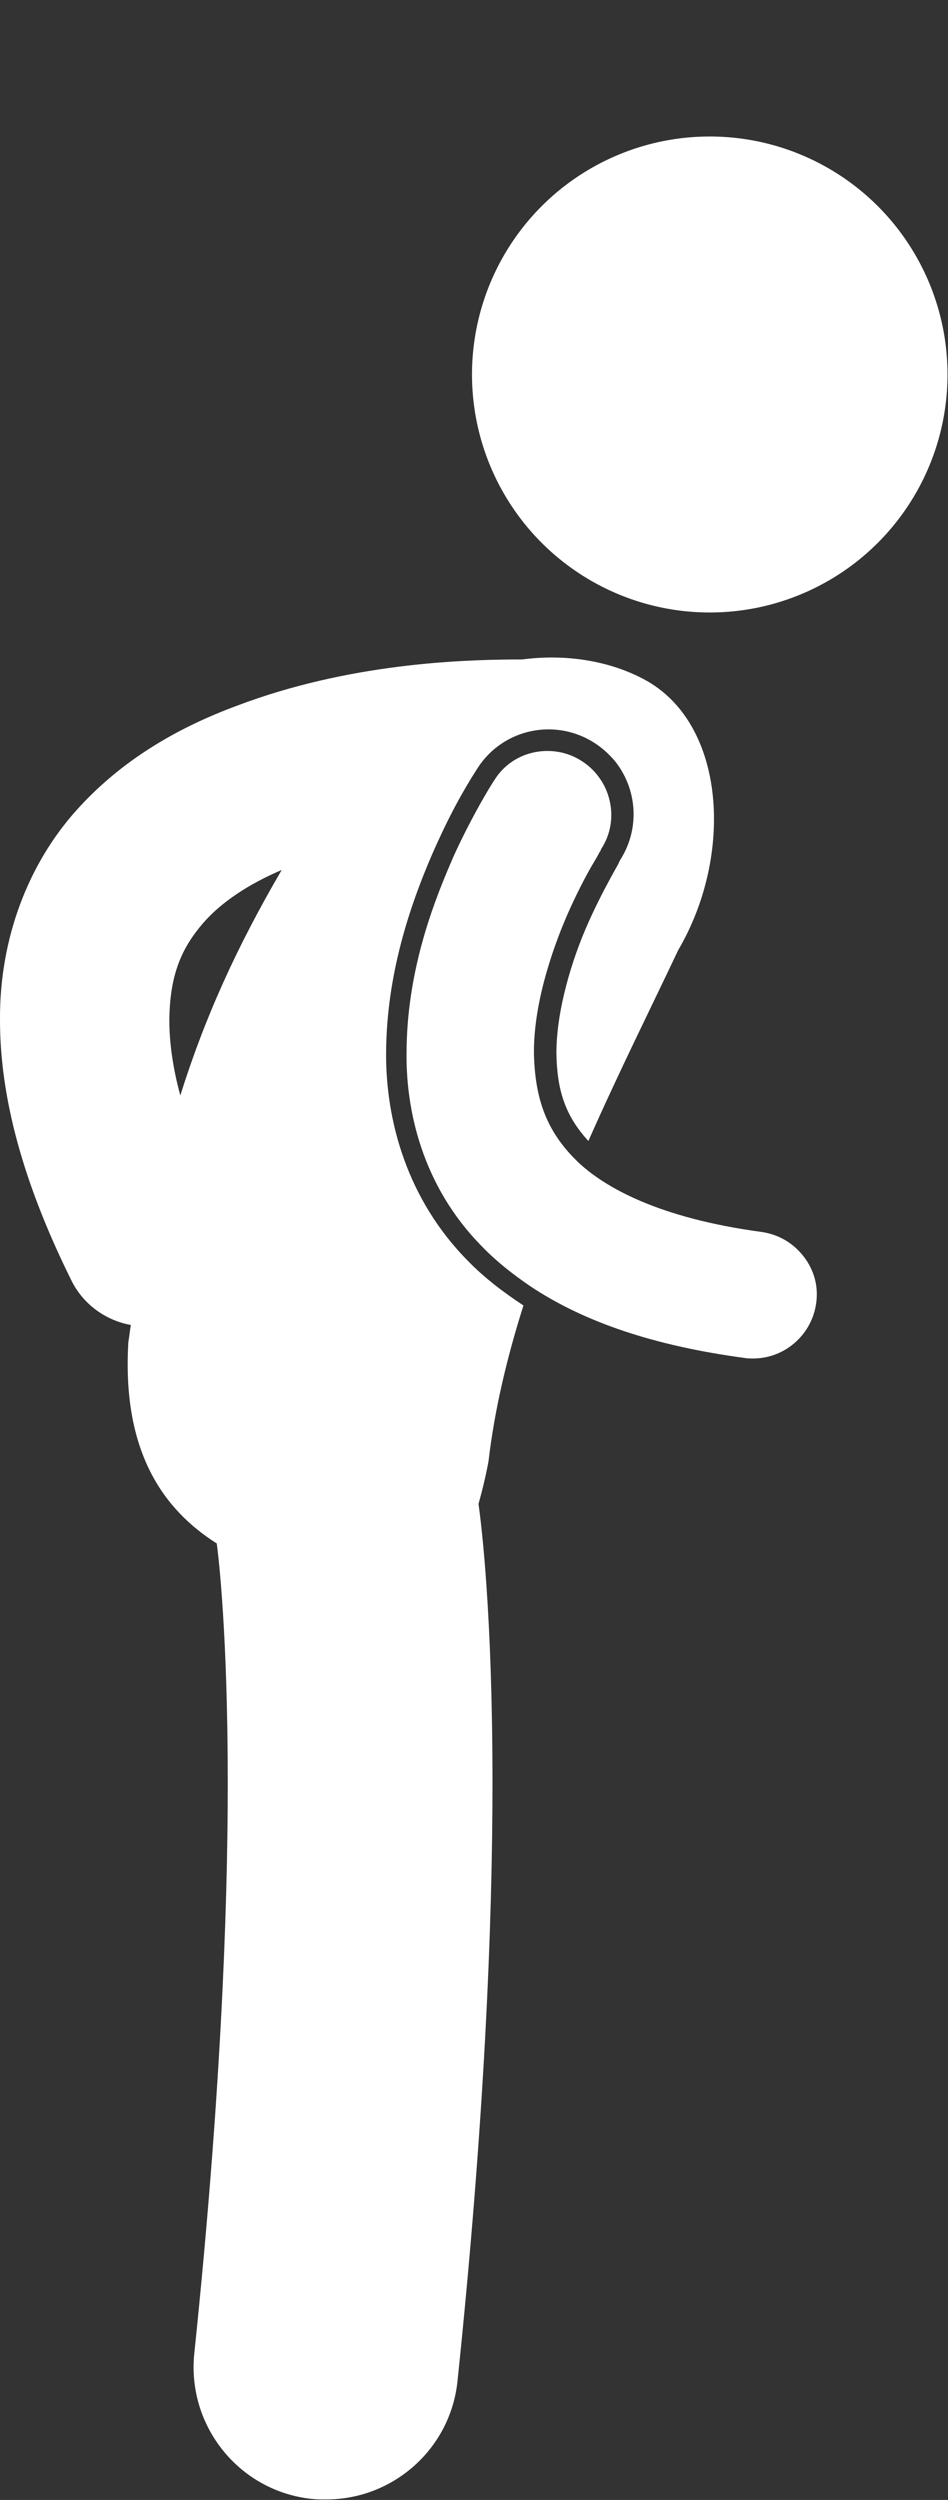
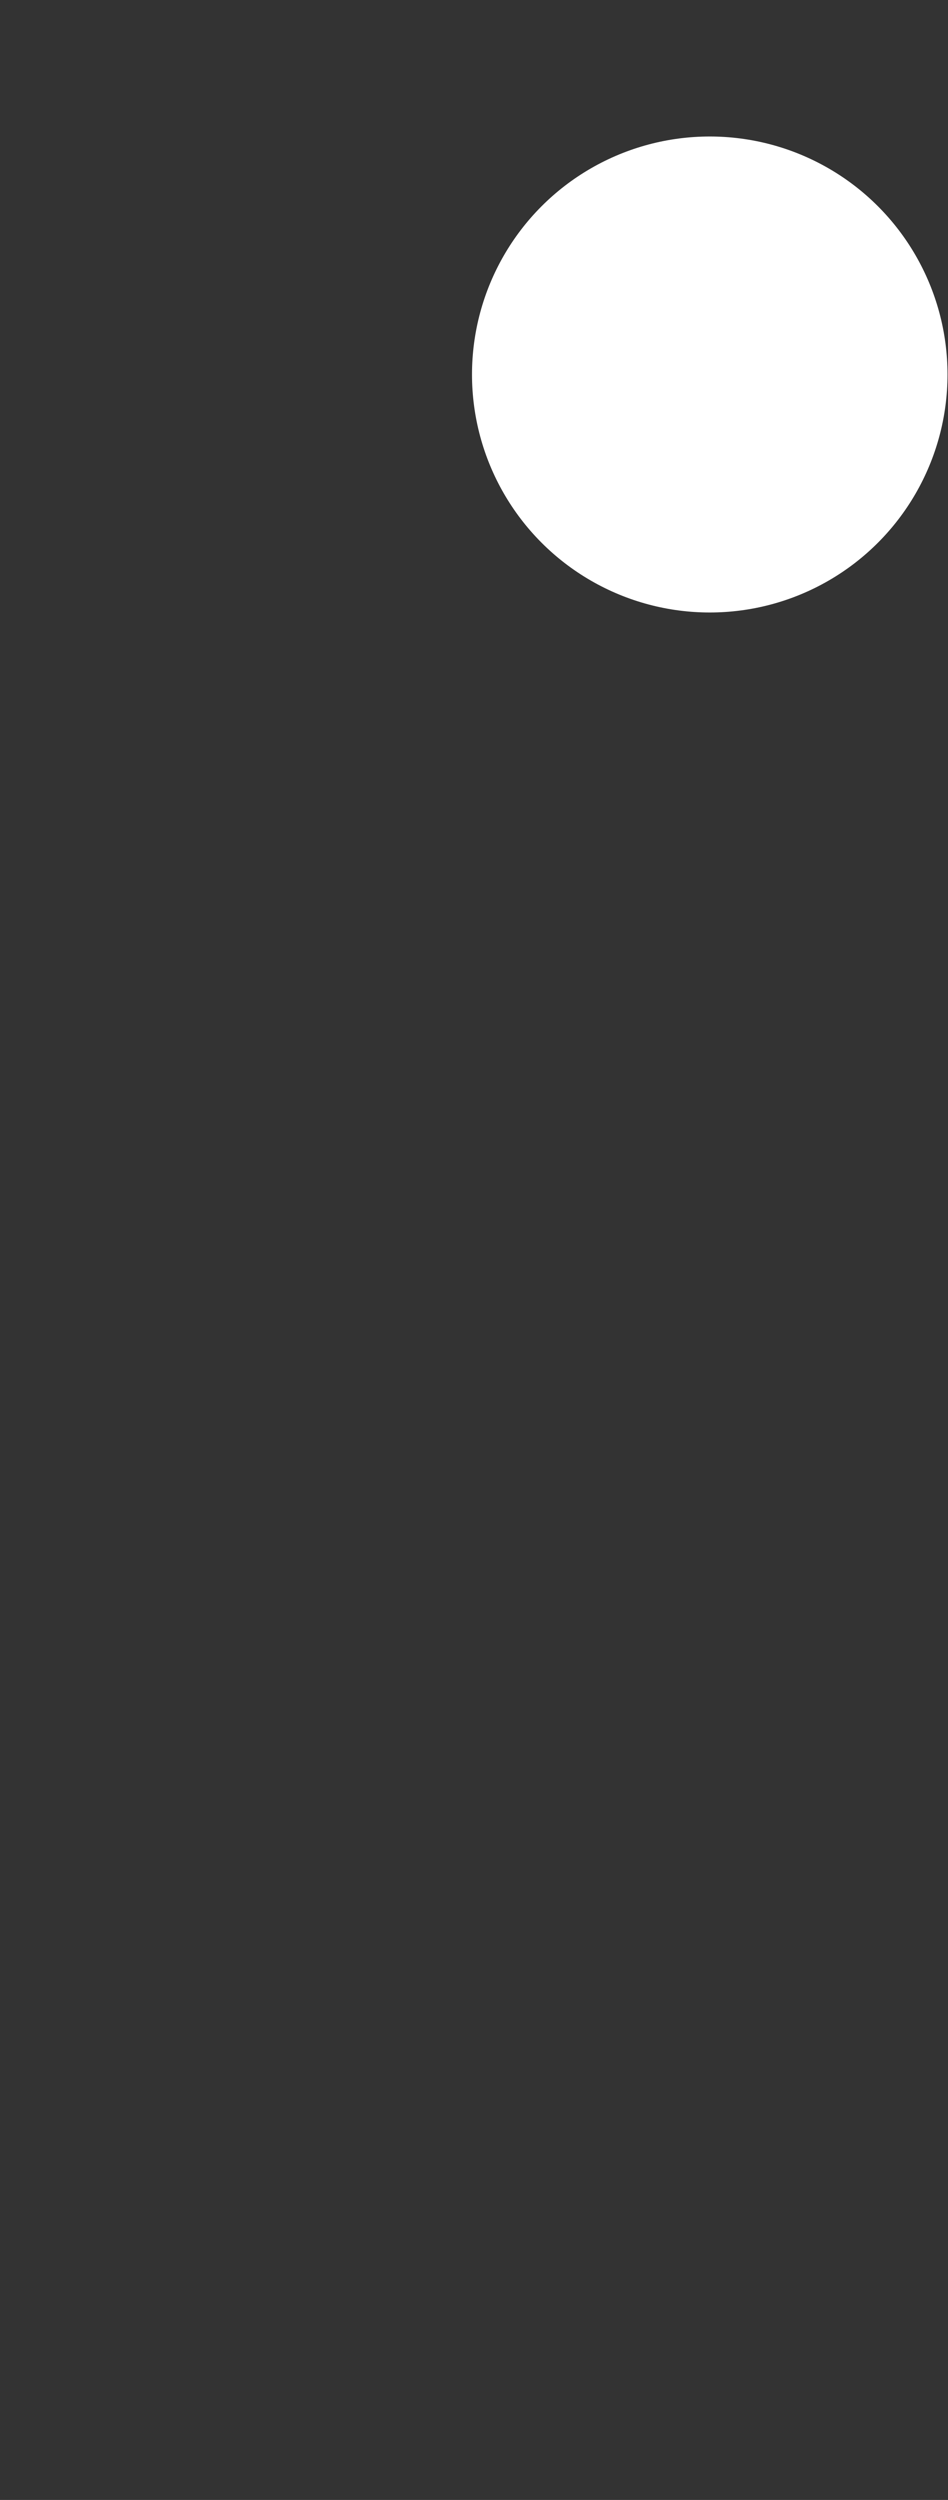
<svg xmlns="http://www.w3.org/2000/svg" version="1.1" id="Layer_1" x="0px" y="0px" viewBox="0 0 189.8 500" enable-background="new 0 0 189.8 500" xml:space="preserve">
  <rect x="0" y="0" width="189.8" height="500" fill="#333333" stroke="none" />
  <g>
-     <path fill="#FFFFFF" d="M26.2,265c-0.2,1.1-0.3,2.3-0.5,3.4c-1.3,21.7,6.8,33.4,17.7,40.3c0.4,3,2.2,18.4,2.2,48   c0,26.4-1.5,64-6.7,114c-1.5,14.5,9,27.6,23.6,29.1c0.9,0.1,1.9,0.1,2.8,0.1c13.4,0,24.9-10.1,26.3-23.7c5.4-51.8,7-91.2,7-119.6   c0-33.7-2.2-51.6-2.8-55.8c0.7-2.5,1.4-5.3,2-8.5c1.2-10.3,3.7-20.8,7-31.2c-4.1-2.7-7.9-5.6-11.1-8.9   c-12.2-12.3-16.5-28.1-16.4-41.7c0.1-15.7,4.8-29.4,9.2-39.6c0.7-1.6,1.4-3.1,2.1-4.6c3.6-7.6,6.8-12.3,7.1-12.8   c5.1-7.8,15.6-10,23.5-4.8c1.5,1,2.8,2.2,3.9,3.5c4.5,5.6,5.1,13.6,1,19.9c0,0,0,0,0,0c0,0,0,0,0,0.1c-0.1,0.1-0.2,0.3-0.3,0.6   c-0.3,0.5-0.8,1.4-1.4,2.5c-1.2,2.2-2.9,5.4-4.6,9.2c-3.4,7.6-6.4,17.7-6.4,26.1c0.1,7.3,1.7,12.5,6.4,17.6c6.2-14,12.7-27,18-38.2   c11.1-18.9,9.6-45.3-6.8-54.1c-6.7-3.6-15.4-5.2-24.5-4c-0.6,0-1.3,0-2,0c-9.9,0.1-32.6,0.7-55.2,9.3C35.7,145.5,24.2,152,15,162.4   C5.9,172.7-0.1,187.3,0,204c0,15.5,4.6,32.5,14.2,51.9C16.6,260.9,21.2,264.1,26.2,265z M40.6,184.7c3.6-4.2,9.2-7.9,15.8-10.7   c-9,15.4-15.4,29.5-20.3,45.1c-1.6-5.9-2.2-10.9-2.2-15.1C34,194.7,36.5,189.5,40.6,184.7z" />
    <circle fill="#FFFFFF" cx="142.1" cy="74.9" r="47.6" />
-     <path fill="#FFFFFF" d="M150.8,271.7c6.3,0,11.7-4.7,12.6-11c0.5-3.4-0.4-6.7-2.5-9.4c-2.1-2.7-5-4.4-8.4-4.9   c-20.8-2.8-31.5-9-36.8-14c-0.3-0.3-0.6-0.6-0.9-0.9c-5.4-5.6-7.7-11.8-7.9-20.8c-0.1-11.2,4.7-23.2,6.7-27.8   c1.8-4.1,3.6-7.5,4.8-9.6c0.7-1.2,1.2-2,1.5-2.6l0.1-0.2l0.2-0.3l0.1-0.2l0-0.1c2.6-3.9,2.7-8.7,0.7-12.7c-1-1.9-2.4-3.6-4.4-4.9   c-2.1-1.4-4.5-2.1-7-2.1c-4.3,0-8.3,2.1-10.6,5.8c-0.8,1.2-3,4.8-5.7,10.1c-1,2-2.1,4.2-3.1,6.6c-3.8,8.8-8.8,22.2-8.8,38   c-0.1,8.7,1.8,25.2,15.2,38.7c2.8,2.9,6,5.4,9.5,7.8c10.9,7.3,25.1,12,43,14.4C149.6,271.7,150.2,271.7,150.8,271.7z" />
  </g>
</svg>